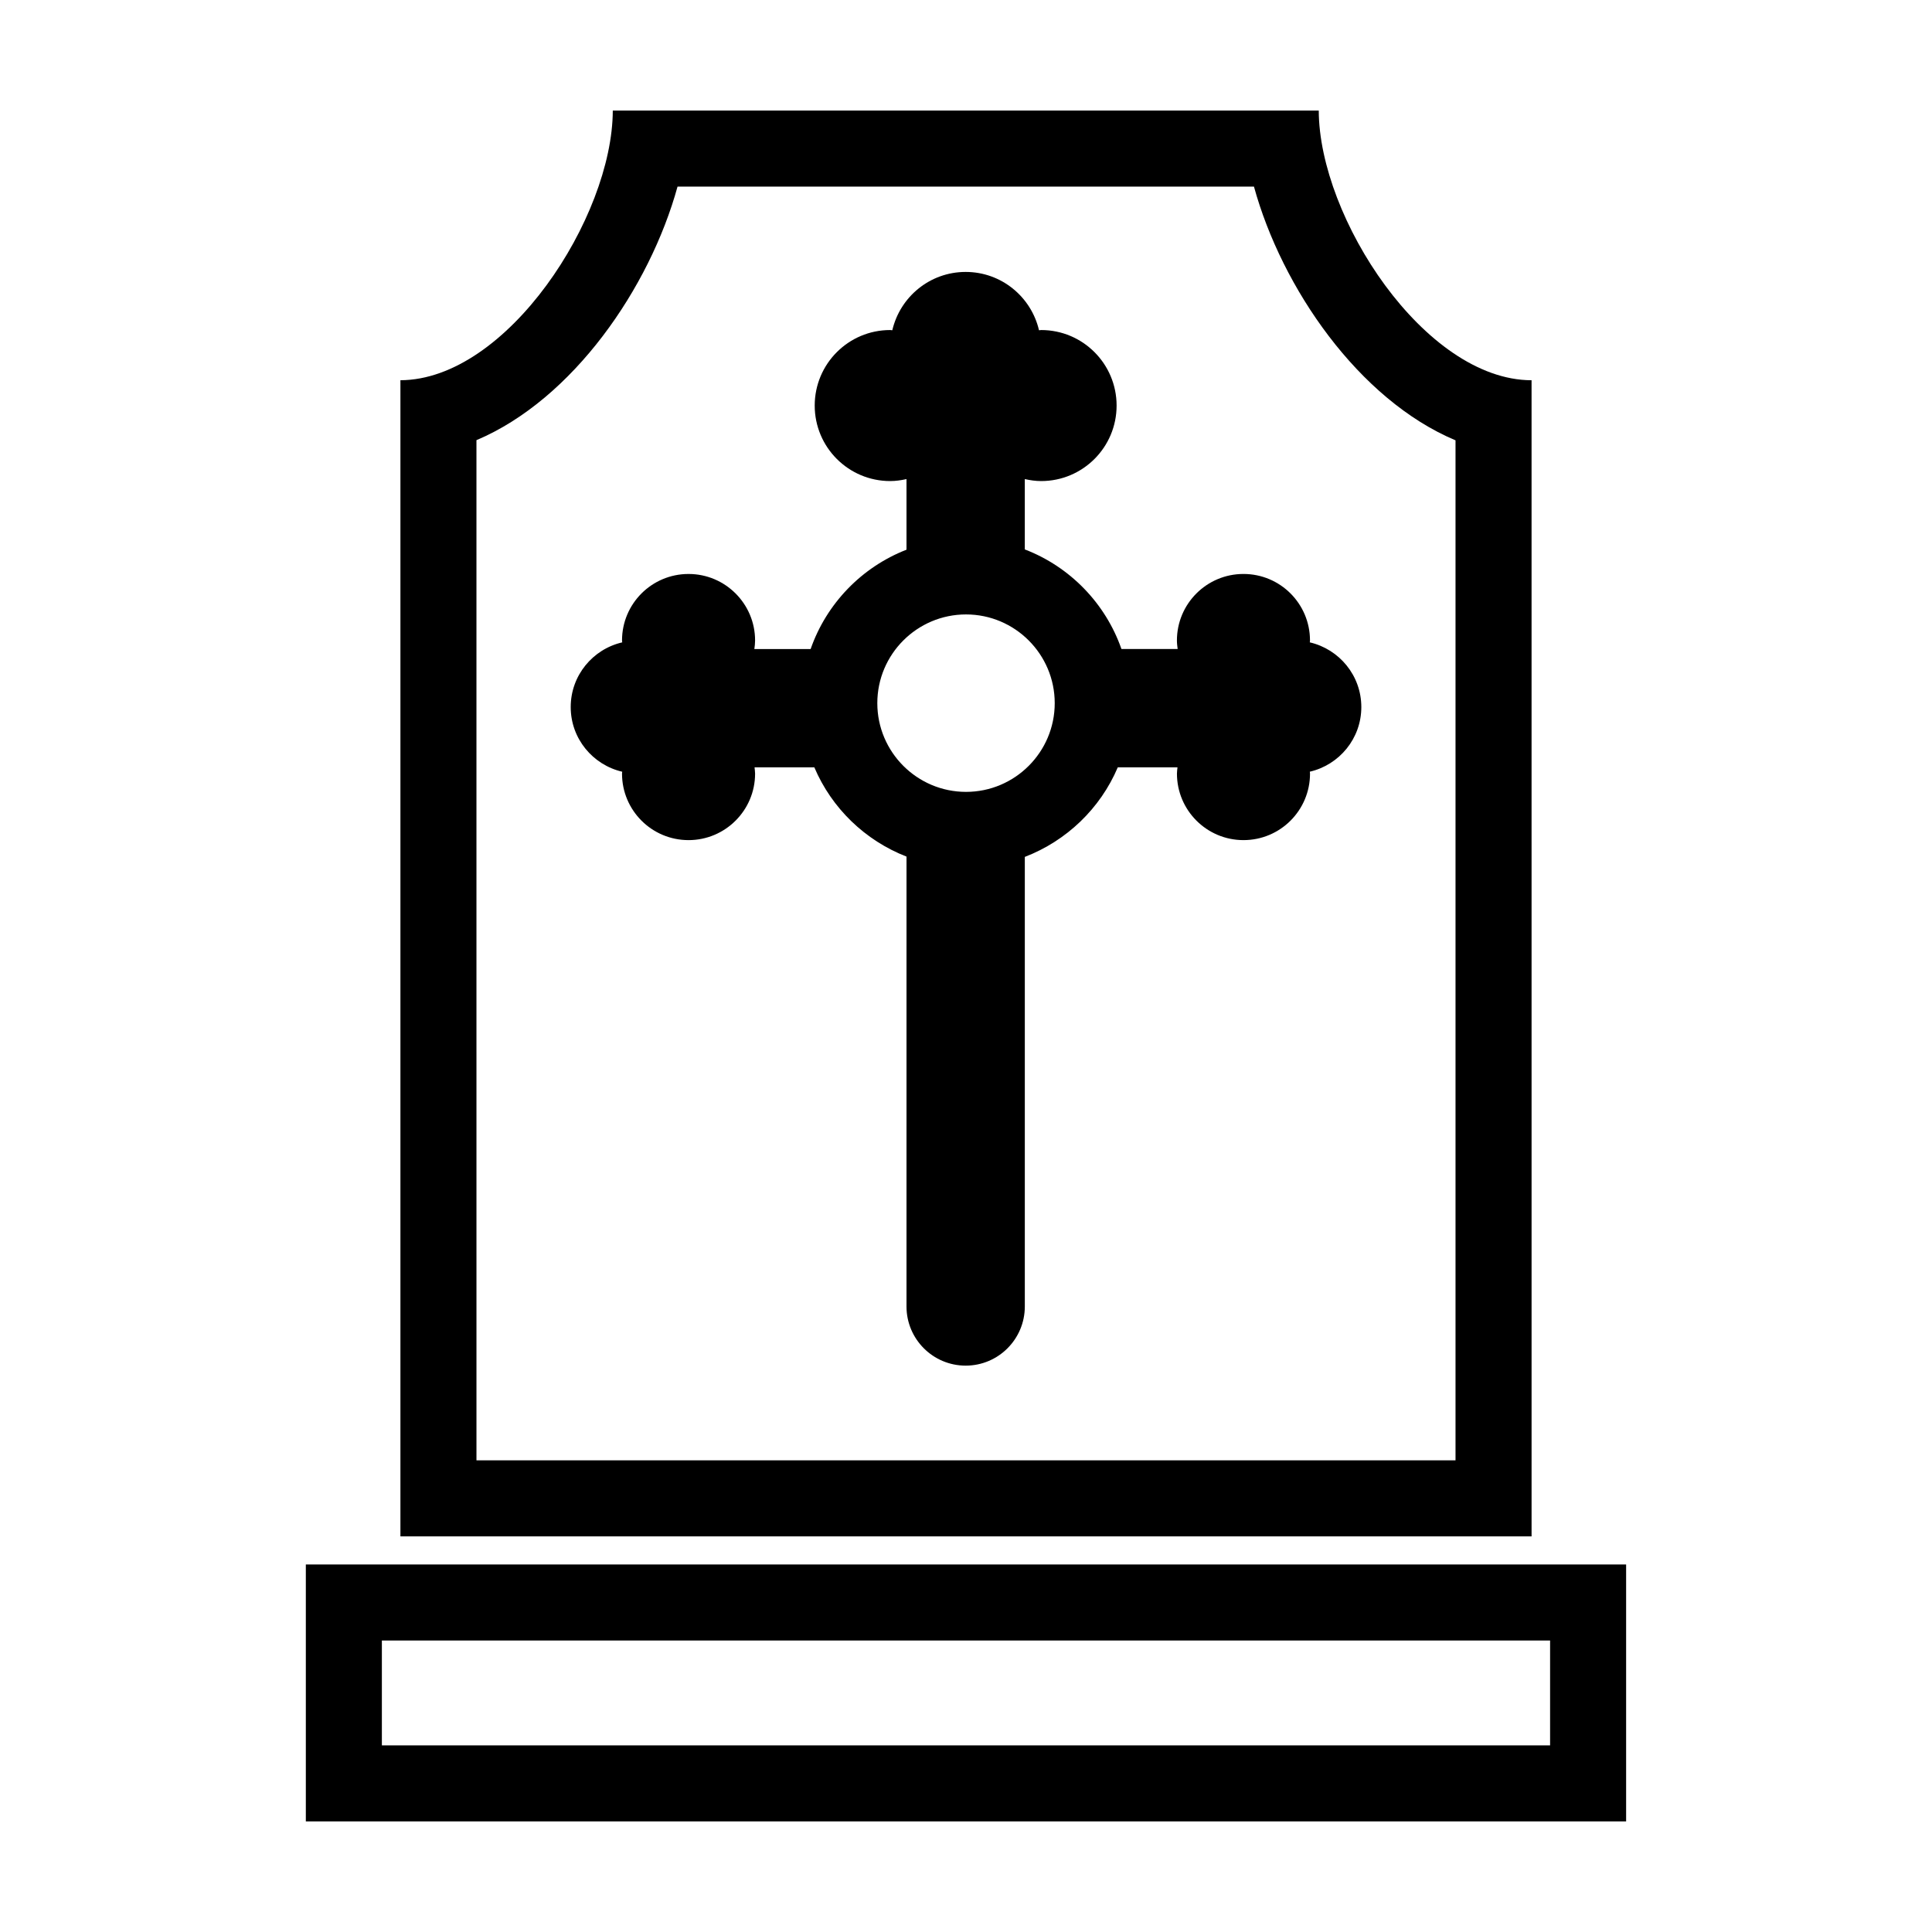
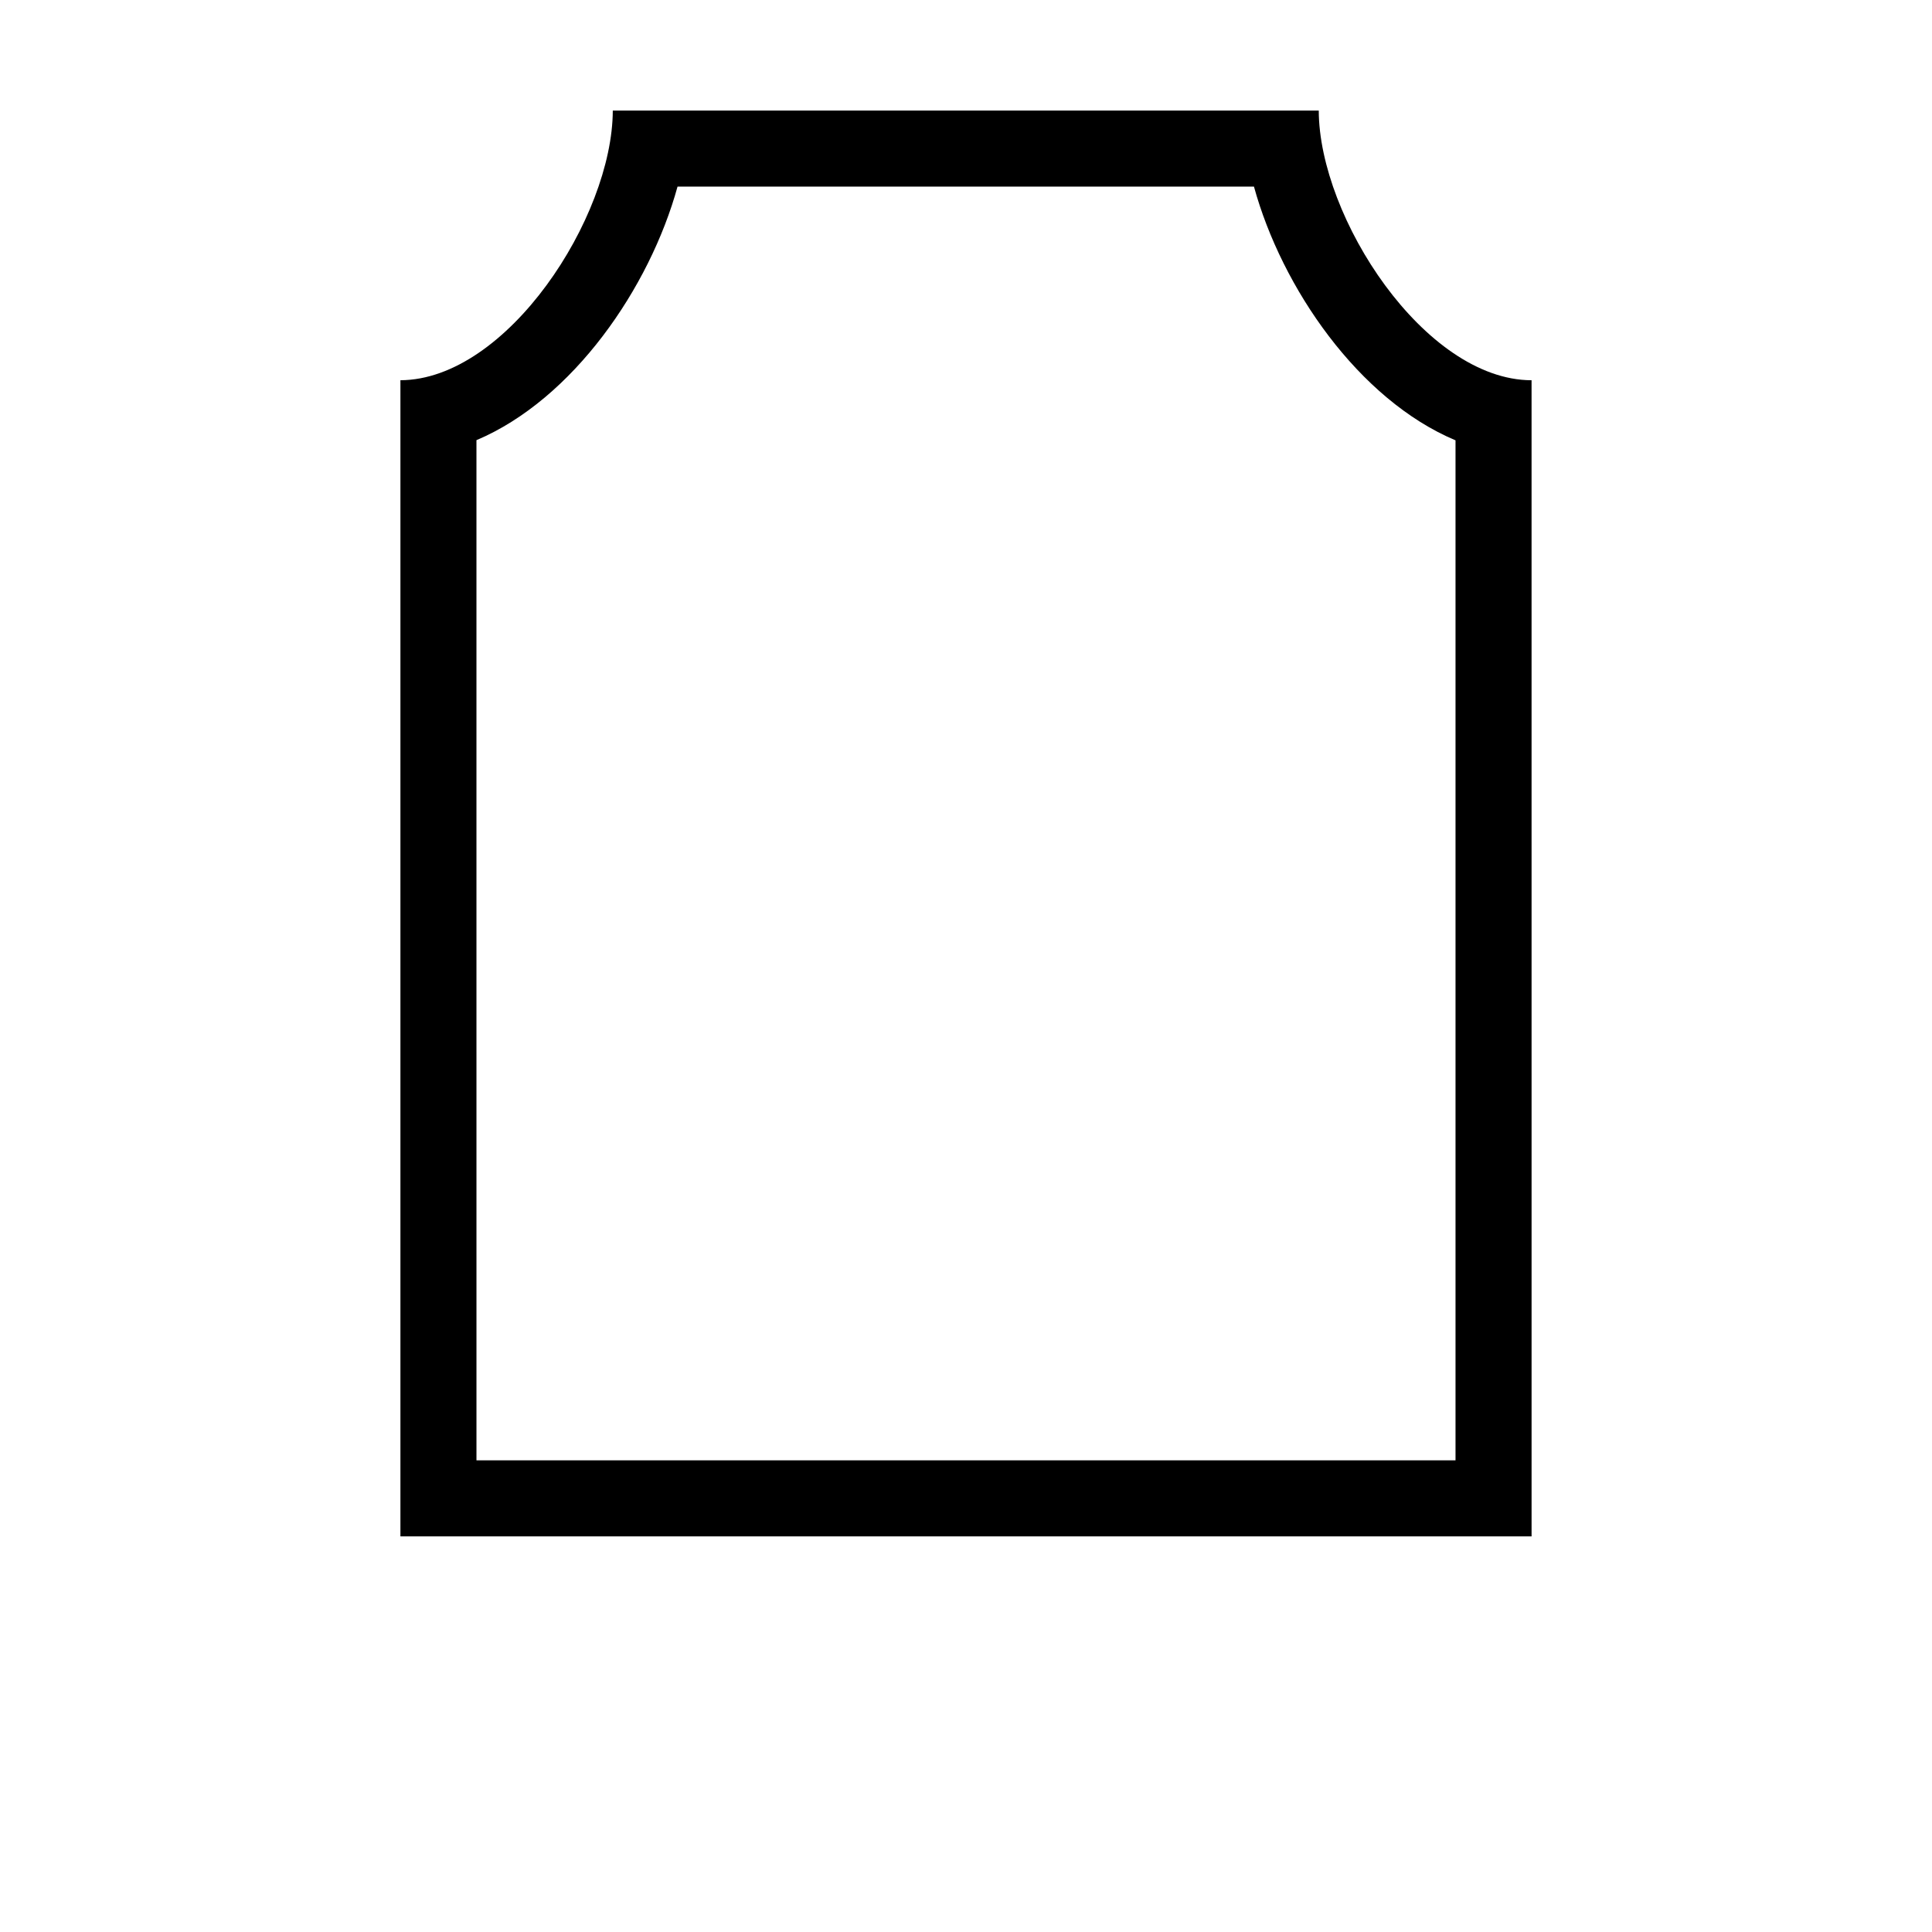
<svg xmlns="http://www.w3.org/2000/svg" fill="#000000" width="800px" height="800px" version="1.1" viewBox="144 144 512 512">
  <g>
-     <path d="m225.05 558.6v68.094h349.89v-68.094zm329.74 47.941h-309.59v-27.789h309.59v27.789z" />
    <path d="m549.88 244.77c-28.328-0.047-56.324-43.137-56.395-71.465h-187.09c-0.074 28.285-28.012 71.348-56.281 71.461v306.39h299.77zm-20.152 286.24h-259.46l-0.004-270.36c25.609-10.828 45.918-40.41 53.289-67.191h152.76c7.379 26.828 27.734 56.438 53.414 67.234z" />
-     <path d="m491.11 314.23c0.004-0.168 0.051-0.324 0.051-0.492 0-9.742-7.879-17.633-17.633-17.633-9.734 0-17.633 7.891-17.633 17.633 0 0.766 0.102 1.516 0.195 2.258h-14.895c-4.238-12.125-13.66-21.805-25.613-26.395v-18.641c1.402 0.312 2.832 0.527 4.328 0.527 11.047 0 20-8.957 20-20.008 0-11.055-8.949-20.016-20-20.016-0.191 0-0.371 0.055-0.562 0.059-2.066-8.852-9.969-15.457-19.438-15.457-9.48 0-17.375 6.609-19.441 15.457-0.191-0.004-0.371-0.059-0.562-0.059-11.047 0-20 8.957-20 20.016 0 11.043 8.949 20.008 20 20.008 1.496 0 2.926-0.215 4.324-0.523v18.711c-11.859 4.621-21.195 14.262-25.406 26.324h-14.914c0.102-0.742 0.195-1.492 0.195-2.258 0-9.742-7.906-17.633-17.633-17.633-9.754 0-17.633 7.891-17.633 17.633 0 0.168 0.047 0.324 0.051 0.492-7.809 1.809-13.648 8.777-13.648 17.141 0 8.359 5.84 15.324 13.648 17.141-0.004 0.168-0.051 0.316-0.051 0.492 0 9.738 7.879 17.633 17.633 17.633 9.73 0 17.633-7.894 17.633-17.633 0-0.562-0.098-1.102-0.141-1.648h15.844c4.59 10.812 13.445 19.375 24.426 23.648l-0.004 119.22c0 8.66 7.027 15.68 15.684 15.68s15.672-7.023 15.672-15.68v-119.14c11.07-4.254 20.012-12.848 24.633-23.73h15.824c-0.051 0.543-0.141 1.082-0.141 1.648 0 9.738 7.898 17.633 17.633 17.633 9.754 0 17.633-7.894 17.633-17.633 0-0.172-0.047-0.324-0.051-0.5 7.809-1.809 13.648-8.777 13.648-17.133-0.008-8.363-5.848-15.328-13.656-17.141zm-91.105 39.625c-12.965 0-23.508-10.551-23.508-23.512 0-12.965 10.543-23.512 23.508-23.512 12.965 0 23.508 10.551 23.508 23.512 0 12.961-10.543 23.512-23.508 23.512z" />
  </g>
</svg>